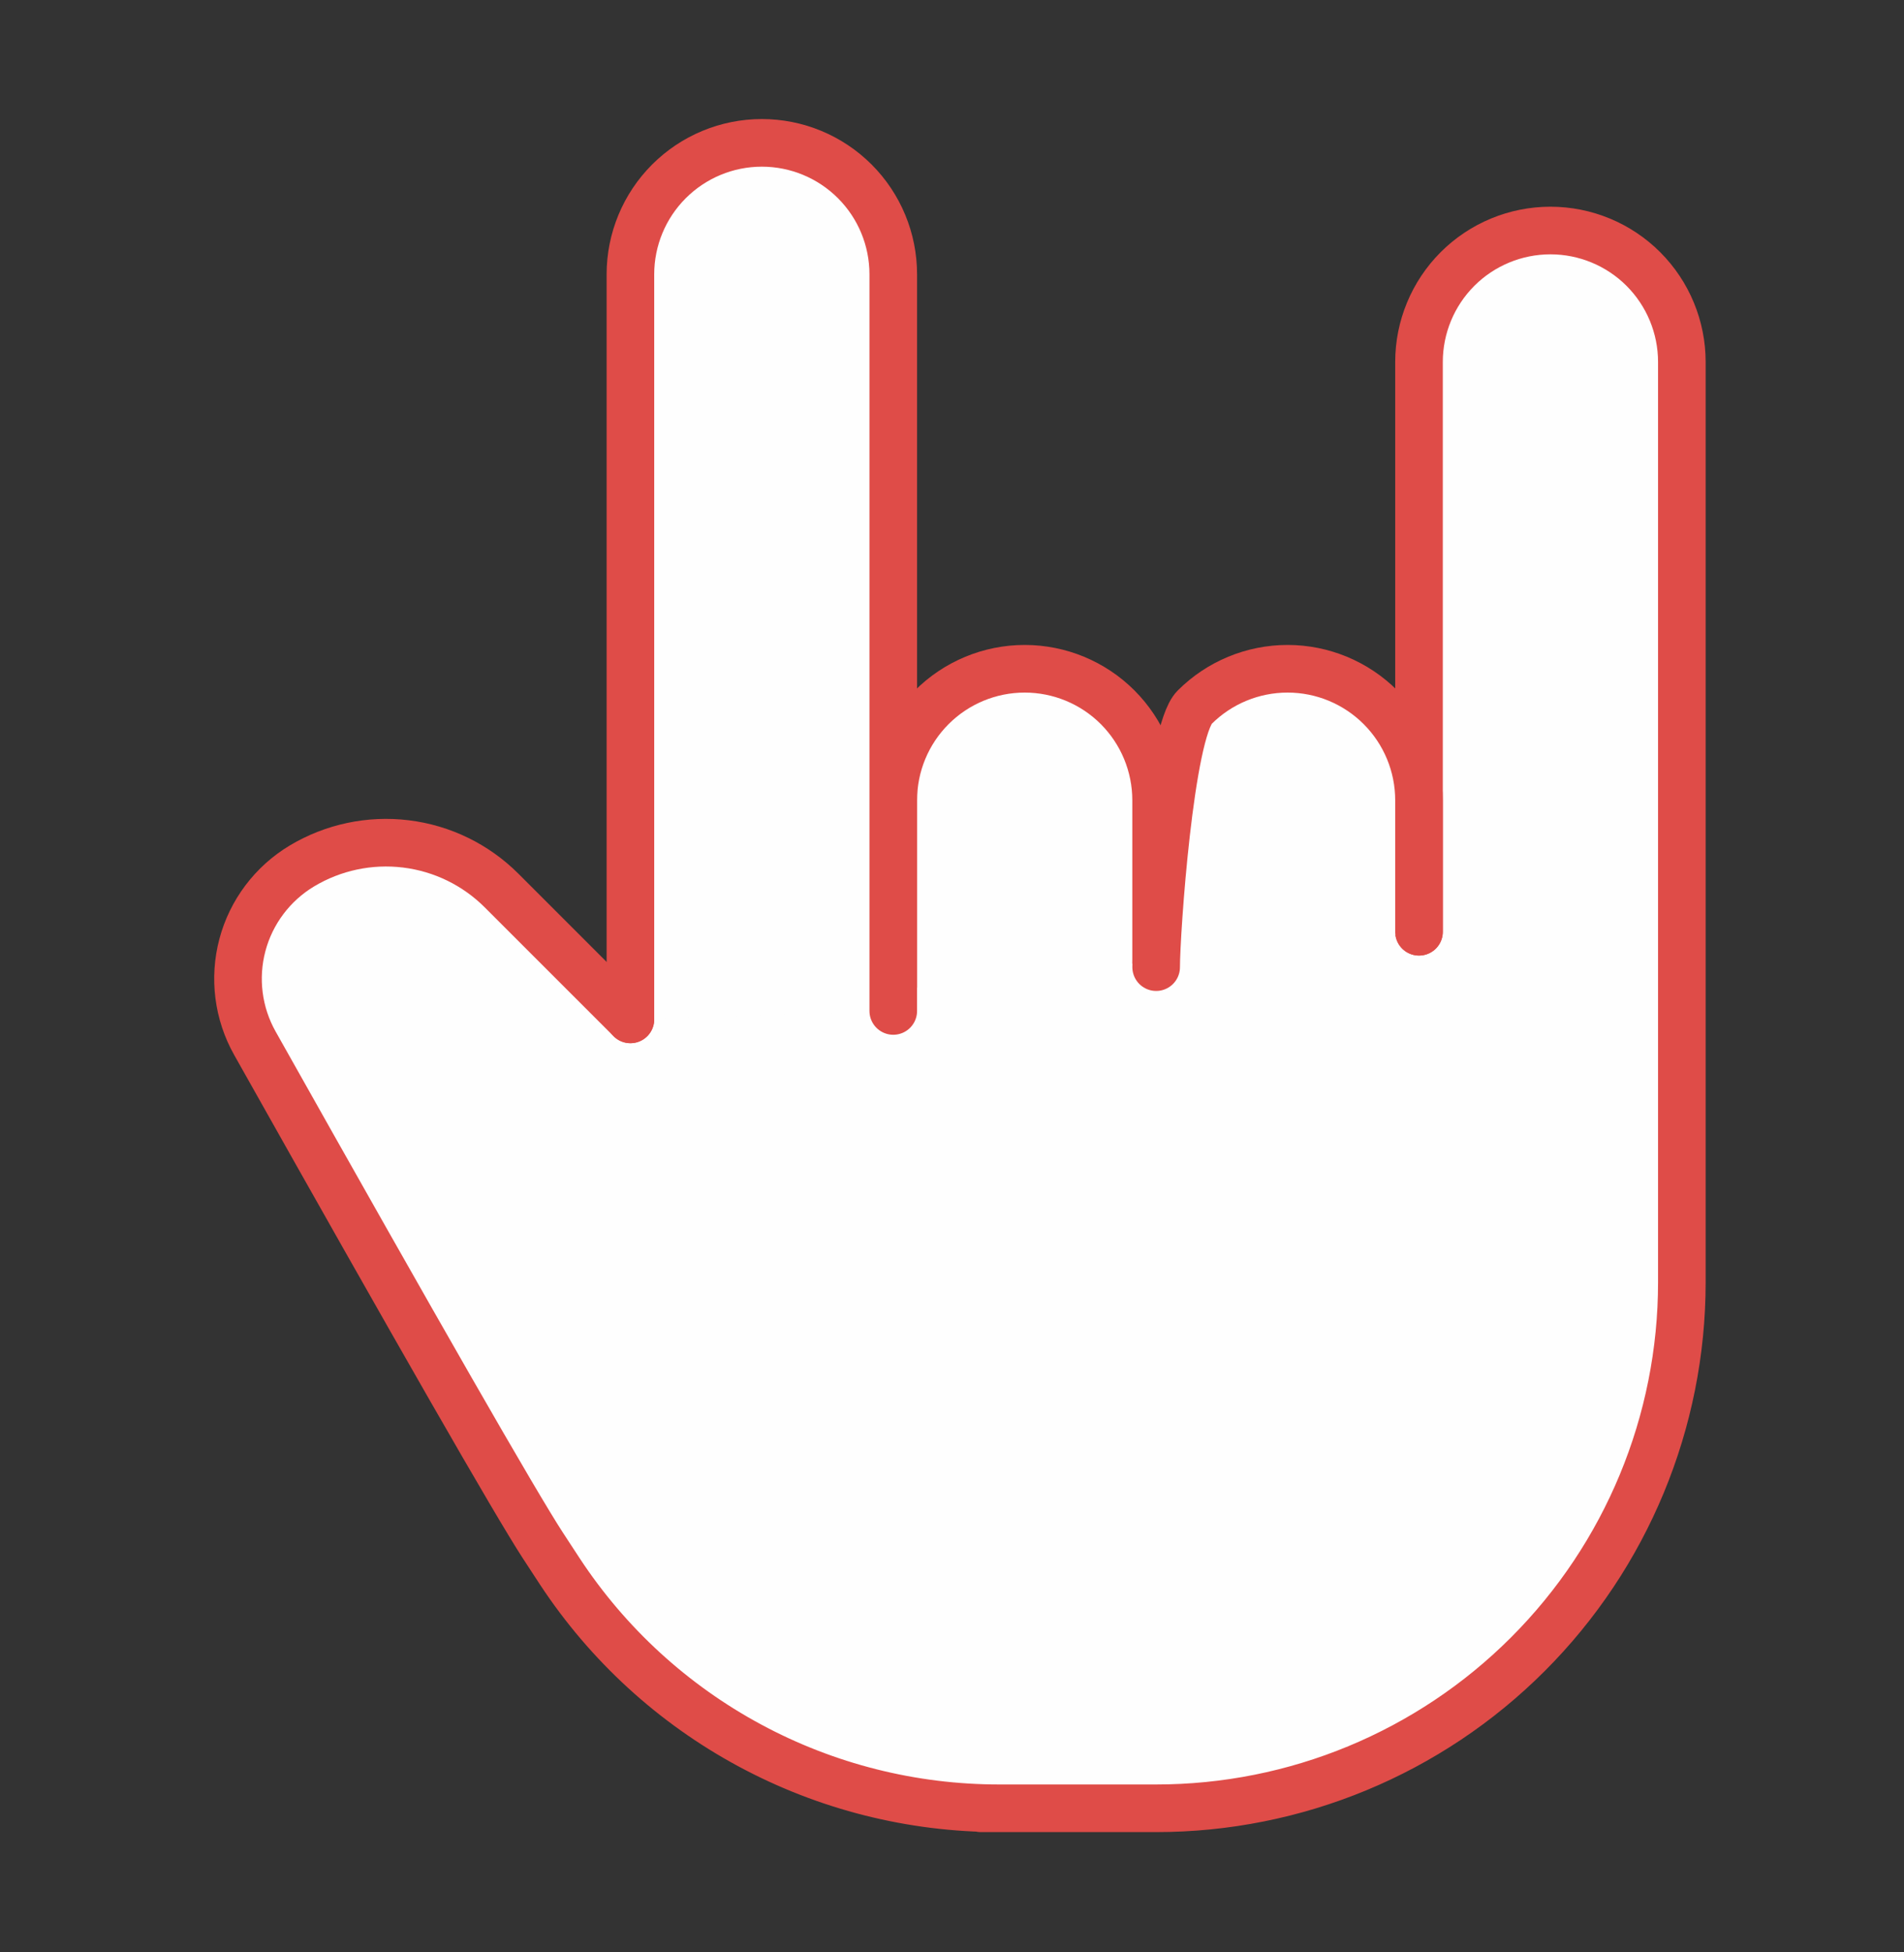
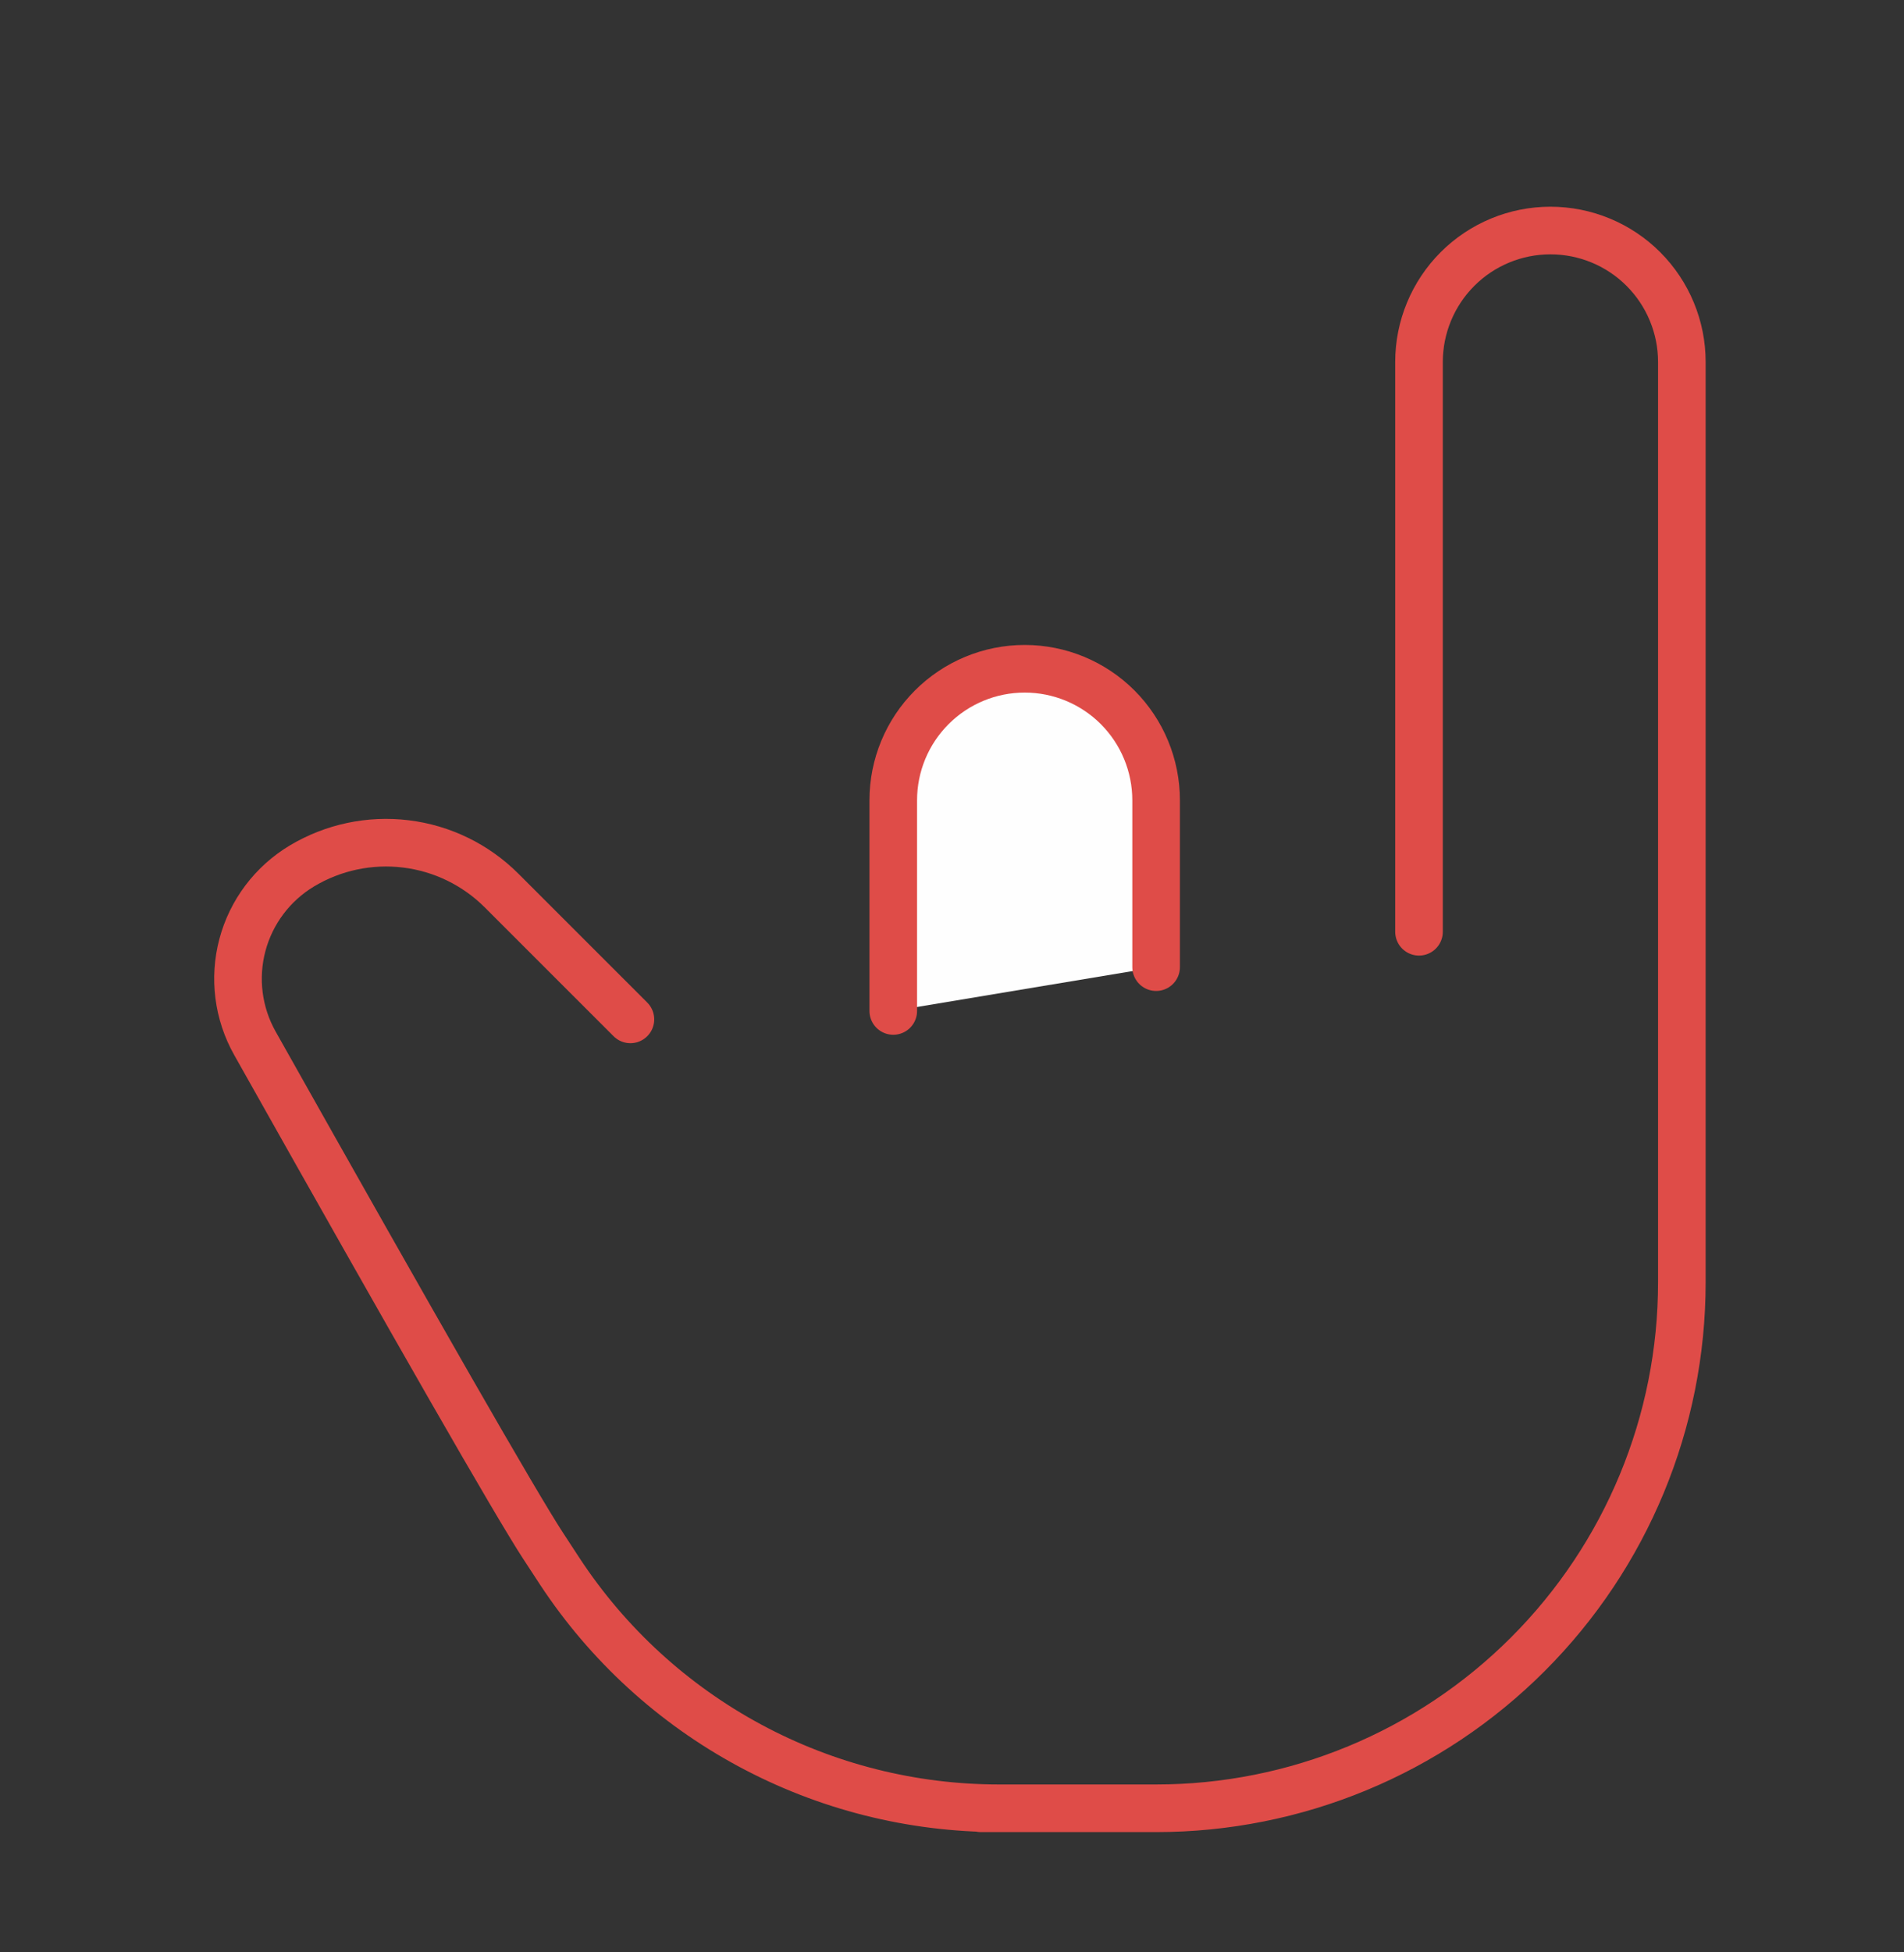
<svg xmlns="http://www.w3.org/2000/svg" width="40" height="41" viewBox="0 0 40 41" fill="none">
  <rect x="0" y="0" width="40" height="41" fill="#333333" stroke="none" />
  <path d="M18.766 21.23V16.806C18.766 16.073 19.057 15.371 19.575 14.853C20.093 14.335 20.795 14.044 21.527 14.044C22.259 14.044 22.962 14.335 23.48 14.853C23.997 15.371 24.288 16.073 24.288 16.806V20.31" fill="#FEFEFE" />
  <path d="M18.766 21.23V16.806C18.766 16.073 19.057 15.371 19.575 14.853C20.093 14.335 20.795 14.044 21.527 14.044C22.259 14.044 22.962 14.335 23.48 14.853C23.997 15.371 24.288 16.073 24.288 16.806V20.31" stroke="#DF4C48" stroke-linecap="round" stroke-linejoin="round" />
-   <path d="M29.811 19.567V7.602C29.811 6.87 30.102 6.167 30.62 5.649C31.137 5.132 31.84 4.841 32.572 4.841C33.304 4.841 34.007 5.132 34.524 5.649C35.042 6.167 35.333 6.87 35.333 7.602V26.93C35.333 29.859 34.169 32.668 32.098 34.739C30.027 36.811 27.218 37.974 24.289 37.974H20.607H20.99C19.161 37.974 17.36 37.521 15.75 36.653C14.14 35.786 12.77 34.532 11.764 33.004C11.643 32.82 11.523 32.636 11.403 32.452C10.829 31.57 8.813 28.056 5.355 21.908C5.002 21.281 4.908 20.542 5.092 19.847C5.276 19.152 5.725 18.556 6.341 18.186C6.998 17.792 7.768 17.629 8.528 17.722C9.289 17.815 9.996 18.16 10.538 18.702L13.244 21.407" fill="#FEFEFE" />
  <path d="M29.811 19.567V7.602C29.811 6.87 30.102 6.167 30.62 5.649C31.137 5.132 31.84 4.841 32.572 4.841C33.304 4.841 34.007 5.132 34.524 5.649C35.042 6.167 35.333 6.87 35.333 7.602V26.93C35.333 29.859 34.169 32.668 32.098 34.739C30.027 36.811 27.218 37.974 24.289 37.974H20.607H20.99C19.161 37.974 17.36 37.521 15.75 36.653C14.14 35.786 12.77 34.532 11.764 33.004C11.643 32.82 11.523 32.636 11.403 32.452C10.829 31.57 8.813 28.056 5.355 21.908C5.002 21.281 4.908 20.542 5.092 19.847C5.276 19.152 5.725 18.556 6.341 18.186C6.998 17.792 7.768 17.629 8.528 17.722C9.289 17.815 9.996 18.16 10.538 18.702L13.244 21.407" stroke="#DF4C48" stroke-linecap="round" stroke-linejoin="round" />
-   <path d="M24.289 20.31C24.289 19.578 24.579 15.371 25.097 14.853C25.615 14.335 26.317 14.044 27.05 14.044C27.782 14.044 28.484 14.335 29.002 14.853C29.52 15.371 29.811 16.073 29.811 16.806V19.567M13.244 21.407V5.761C13.244 5.029 13.535 4.327 14.053 3.809C14.571 3.291 15.273 3 16.005 3C16.738 3 17.44 3.291 17.958 3.809C18.476 4.327 18.766 5.029 18.766 5.761V21.23" fill="#FEFEFE" />
-   <path d="M24.289 20.31C24.289 19.578 24.579 15.371 25.097 14.853C25.615 14.335 26.317 14.044 27.05 14.044C27.782 14.044 28.484 14.335 29.002 14.853C29.52 15.371 29.811 16.073 29.811 16.806V19.567M13.244 21.407V5.761C13.244 5.029 13.535 4.327 14.053 3.809C14.571 3.291 15.273 3 16.005 3C16.738 3 17.44 3.291 17.958 3.809C18.476 4.327 18.766 5.029 18.766 5.761V21.23" stroke="#DF4C48" stroke-linecap="round" stroke-linejoin="round" />
</svg>